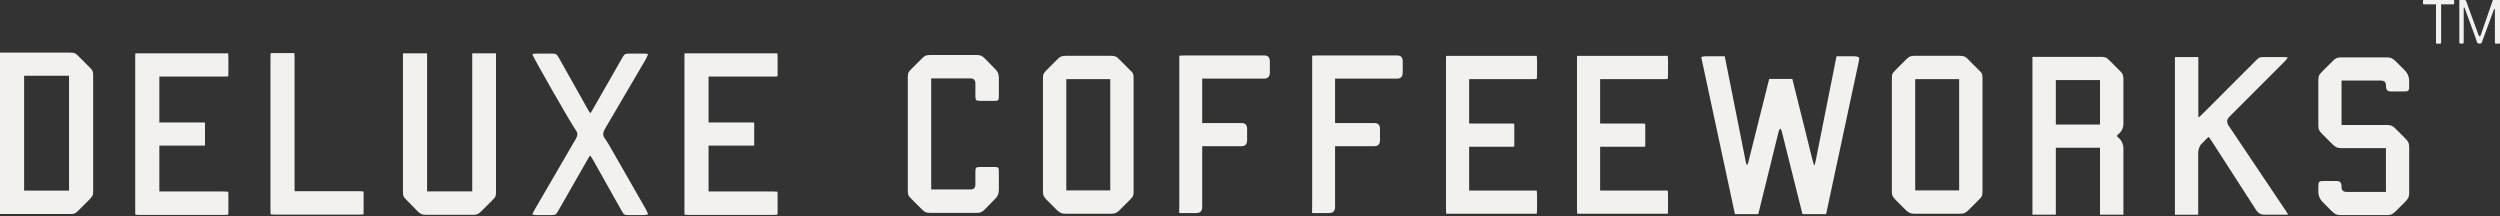
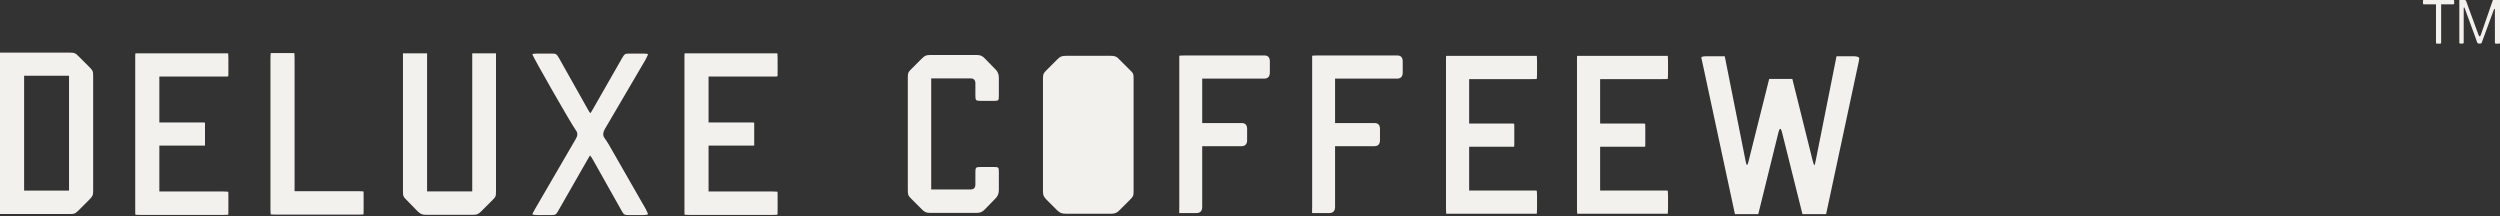
<svg xmlns="http://www.w3.org/2000/svg" fill="none" viewBox="0 0 370 32" height="32" width="370">
  <rect x="0" y="0" width="370" height="32" fill="#333333" stroke="none" />
  <g clip-path="url(#clip0_176_88)">
    <path fill="#F2F1EE" d="M361.289 0.646V6.244C361.289 6.441 361.28 6.459 361.065 6.459H360.751C360.536 6.459 360.527 6.45 360.527 6.244V0.646H358.813C358.625 0.646 358.598 0.61 358.598 0.422V0.206C358.598 0.018 358.616 -0.009 358.813 -0.009H363.003C363.191 -0.009 363.218 0.009 363.218 0.206V0.422C363.218 0.61 363.2 0.646 363.003 0.646H361.289ZM370 -1.38115e-06V6.244C370 6.441 369.991 6.459 369.785 6.459H369.462C369.264 6.459 369.246 6.45 369.246 6.244V1.498C369.246 1.229 369.157 1.229 369.067 1.489L367.318 6.253C367.264 6.405 367.192 6.45 367.031 6.45H366.887C366.762 6.45 366.645 6.36 366.6 6.235L366.519 5.992C366.475 5.885 366.421 5.687 366.376 5.58L364.797 1.274C364.707 1.014 364.627 1.014 364.627 1.283V6.235C364.627 6.423 364.6 6.45 364.411 6.45H364.196C364.008 6.45 363.981 6.432 363.981 6.235V-1.38115e-06H364.734C364.887 -1.38115e-06 364.967 0.054 365.012 0.215L365.102 0.458C365.138 0.565 365.201 0.763 365.245 0.87L366.824 5.176C366.923 5.436 367.067 5.436 367.156 5.176L368.95 -1.38115e-06H369.991H370Z" />
    <path fill="#F2F1EE" d="M0 31.685V7.787H10.325C10.989 7.787 11.169 7.858 11.617 8.316L13.259 9.958C13.716 10.415 13.788 10.55 13.788 11.213V28.213C13.788 28.913 13.716 29.02 13.259 29.505L11.617 31.147C11.16 31.604 10.989 31.676 10.325 31.676H0V31.685ZM10.218 28.222V11.213H3.57V28.213H10.218V28.222ZM20.014 30.985V8.702C20.014 8.28 20.014 7.93 20.05 7.894H33.766C33.766 7.894 33.802 8.28 33.802 8.702V10.523C33.802 10.944 33.802 11.294 33.766 11.294C33.766 11.33 33.416 11.33 32.995 11.33H23.584V18.121H29.532C29.953 18.121 30.303 18.121 30.339 18.157V21.548H23.584V28.339H32.995C33.416 28.339 33.766 28.375 33.766 28.375C33.802 28.375 33.802 28.76 33.802 29.146V31.003C33.802 31.425 33.802 31.774 33.766 31.774C33.766 31.774 33.416 31.81 32.995 31.81H20.821C20.4 31.81 20.05 31.774 20.05 31.774C20.014 31.774 20.014 31.425 20.014 31.003V30.985ZM40.028 30.949V8.666C40.028 8.244 40.063 7.894 40.063 7.858H43.562C43.562 7.858 43.598 8.244 43.598 8.666V28.294H53.008C53.43 28.294 53.78 28.33 53.78 28.33C53.816 28.33 53.816 28.68 53.816 29.101V30.958C53.816 31.344 53.816 31.73 53.78 31.73C53.78 31.73 53.43 31.765 53.008 31.765H40.835C40.449 31.765 40.063 31.73 40.063 31.73C40.063 31.73 40.028 31.344 40.028 30.958V30.949ZM73.408 7.894V28.33C73.408 29.029 73.372 29.137 72.879 29.622L71.237 31.263C70.815 31.685 70.609 31.792 69.981 31.792H63.092C62.464 31.792 62.248 31.685 61.8 31.263L60.194 29.622C59.701 29.128 59.638 29.029 59.638 28.33V7.894H63.208V28.33H69.891V7.894H73.426H73.408ZM95.557 8.8L89.501 19.126C89.221 19.64 89.209 20.071 89.466 20.418C89.645 20.66 89.959 21.153 90.165 21.503L95.557 30.913C95.763 31.299 95.907 31.649 95.907 31.685C95.907 31.757 95.593 31.828 95.171 31.828H93.108C92.408 31.828 92.336 31.793 91.986 31.165L87.752 23.638C87.546 23.288 87.367 23.01 87.331 23.01C87.331 23.01 87.124 23.288 86.945 23.638L82.639 31.165C82.289 31.793 82.217 31.828 81.517 31.828H79.562C79.14 31.828 78.79 31.757 78.79 31.721C78.79 31.649 78.97 31.299 79.176 30.949L85.196 20.597C85.501 20.107 85.525 19.688 85.267 19.341C84.603 18.462 78.79 8.289 78.79 8.038C78.79 7.966 79.14 7.93 79.562 7.93H81.589C82.289 7.93 82.361 7.966 82.711 8.558L86.945 16.085C87.151 16.47 87.331 16.748 87.367 16.748C87.402 16.748 87.573 16.47 87.788 16.085L92.094 8.558C92.444 7.966 92.516 7.93 93.215 7.93H95.171C95.593 7.93 95.907 7.966 95.907 8.038C95.907 8.11 95.727 8.424 95.557 8.809V8.8ZM101.298 30.985V8.702C101.298 8.28 101.298 7.93 101.334 7.894H115.05C115.05 7.894 115.086 8.28 115.086 8.702V10.523C115.086 10.944 115.086 11.294 115.05 11.294C115.05 11.33 114.7 11.33 114.279 11.33H104.868V18.121H110.816C111.238 18.121 111.588 18.121 111.623 18.157V21.548H104.868V28.339H114.279C114.7 28.339 115.05 28.375 115.05 28.375C115.086 28.375 115.086 28.76 115.086 29.146V31.003C115.086 31.425 115.086 31.774 115.05 31.774C115.05 31.774 114.7 31.81 114.279 31.81H102.105C101.684 31.81 101.334 31.774 101.334 31.774C101.298 31.774 101.298 31.425 101.298 31.003V30.985Z" />
    <path fill="#F2F1EE" d="M134.355 28.15V11.501C134.355 10.801 134.427 10.657 134.885 10.209L136.428 8.666C136.849 8.244 137.092 8.137 137.684 8.137H144.475C145.102 8.137 145.354 8.244 145.766 8.666L147.273 10.209C147.659 10.559 147.83 10.98 147.83 11.501V14.156C147.83 14.892 147.794 14.927 147.058 14.927H145.129C144.43 14.927 144.358 14.856 144.358 14.156V12.335C144.358 11.845 144.113 11.599 143.622 11.599H137.818V28.043H143.622C144.113 28.043 144.358 27.797 144.358 27.307V25.486C144.358 24.786 144.43 24.715 145.129 24.715H147.058C147.794 24.715 147.83 24.75 147.83 25.486V28.141C147.83 28.671 147.65 29.083 147.273 29.433L145.766 30.976C145.345 31.398 145.102 31.506 144.475 31.506H137.684C137.092 31.506 136.84 31.398 136.428 30.976L134.885 29.433C134.427 28.976 134.355 28.841 134.355 28.141V28.15Z" />
-     <path fill="#F2F1EE" d="M167.772 11.626V28.267C167.772 28.94 167.727 29.074 167.233 29.568L165.708 31.093C165.305 31.496 165.036 31.631 164.452 31.631H157.724C157.096 31.631 156.872 31.496 156.424 31.093L154.899 29.568C154.45 29.074 154.36 28.94 154.36 28.267V11.626C154.36 10.953 154.45 10.819 154.899 10.37L156.468 8.8C156.917 8.352 157.141 8.262 157.769 8.262H164.408C164.991 8.262 165.26 8.352 165.664 8.8L167.233 10.37C167.727 10.819 167.772 10.953 167.772 11.626ZM164.318 28.177V11.716H157.814V28.177H164.318Z" />
+     <path fill="#F2F1EE" d="M167.772 11.626V28.267C167.772 28.94 167.727 29.074 167.233 29.568L165.708 31.093C165.305 31.496 165.036 31.631 164.452 31.631H157.724C157.096 31.631 156.872 31.496 156.424 31.093L154.899 29.568C154.45 29.074 154.36 28.94 154.36 28.267V11.626C154.36 10.953 154.45 10.819 154.899 10.37L156.468 8.8C156.917 8.352 157.141 8.262 157.769 8.262H164.408C164.991 8.262 165.26 8.352 165.664 8.8L167.233 10.37C167.727 10.819 167.772 10.953 167.772 11.626ZM164.318 28.177V11.716V28.177H164.318Z" />
    <path fill="#F2F1EE" d="M174.535 30.743V8.244C174.535 8.244 174.921 8.208 175.343 8.208H187.13C187.669 8.208 187.938 8.501 187.938 9.087V10.729C187.938 11.333 187.657 11.635 187.094 11.635H177.926V18.211H183.766C184.305 18.211 184.574 18.504 184.574 19.09V20.732C184.574 21.335 184.293 21.637 183.73 21.637H177.926V30.626C177.926 31.23 177.633 31.532 177.047 31.532H174.526V30.725L174.535 30.743ZM194.199 30.743V8.244C194.199 8.244 194.585 8.208 195.007 8.208H206.794C207.333 8.208 207.602 8.501 207.602 9.087V10.729C207.602 11.333 207.321 11.635 206.758 11.635H197.59V18.211H203.43C203.968 18.211 204.238 18.504 204.238 19.09V20.732C204.238 21.335 203.956 21.637 203.394 21.637H197.59V30.626C197.59 31.23 197.297 31.532 196.711 31.532H194.19V30.725L194.199 30.743ZM214.007 30.815V9.078C214.007 8.657 214.007 8.307 214.043 8.271H227.445C227.445 8.271 227.481 8.657 227.481 9.078V10.899C227.481 11.321 227.445 11.671 227.445 11.671C227.409 11.707 227.059 11.707 226.673 11.707H217.434V18.282H223.309C223.731 18.282 224.081 18.282 224.081 18.318C224.117 18.318 224.117 18.668 224.117 19.09V20.911C224.117 21.332 224.117 21.682 224.081 21.718H217.434V28.195H226.673C227.059 28.195 227.409 28.195 227.445 28.231C227.445 28.231 227.481 28.581 227.481 29.003V30.824C227.481 31.245 227.445 31.595 227.445 31.631H214.043C214.043 31.631 214.007 31.245 214.007 30.824V30.815ZM233.393 30.815V9.078C233.393 8.657 233.393 8.307 233.428 8.271H246.831C246.831 8.271 246.867 8.657 246.867 9.078V10.899C246.867 11.321 246.831 11.671 246.831 11.671C246.795 11.707 246.445 11.707 246.059 11.707H236.819V18.282H242.695C243.117 18.282 243.467 18.282 243.467 18.318C243.503 18.318 243.503 18.668 243.503 19.09V20.911C243.503 21.332 243.503 21.682 243.467 21.718H236.819V28.195H246.059C246.445 28.195 246.795 28.195 246.831 28.231C246.831 28.231 246.867 28.581 246.867 29.003V30.824C246.867 31.245 246.831 31.595 246.831 31.631H233.428C233.428 31.631 233.393 31.245 233.393 30.824V30.815ZM256.77 31.694L251.98 9.374C251.872 8.953 251.801 8.567 251.801 8.468C251.801 8.397 252.15 8.325 252.572 8.325H255.263L258.376 23.961C258.496 24.547 258.624 24.547 258.762 23.961L261.839 11.68H265.266L268.271 23.755C268.513 24.661 268.549 24.661 268.729 23.755L271.805 8.325H274.398C274.82 8.325 275.17 8.468 275.17 8.603C275.17 8.738 275.098 9.195 274.99 9.617L270.263 31.694H266.764L263.723 19.52C263.561 18.916 263.397 18.916 263.229 19.52L260.224 31.694H256.761H256.77Z" />
-     <path fill="#F2F1EE" d="M293.407 11.626V28.267C293.407 28.94 293.363 29.074 292.869 29.568L291.344 31.093C290.94 31.496 290.671 31.631 290.088 31.631H283.36C282.732 31.631 282.508 31.496 282.059 31.093L280.534 29.568C280.086 29.074 279.996 28.94 279.996 28.267V11.626C279.996 10.953 280.086 10.819 280.534 10.37L282.104 8.8C282.553 8.352 282.777 8.262 283.405 8.262H290.043C290.626 8.262 290.896 8.352 291.299 8.8L292.869 10.37C293.363 10.819 293.407 10.953 293.407 11.626ZM289.954 28.177V11.716H283.45V28.177H289.954Z" />
-     <path fill="#F2F1EE" d="M300.8 31.757V8.415H310.91C311.538 8.415 311.753 8.486 312.202 8.944L313.709 10.451C314.166 10.873 314.265 11.151 314.265 11.743V18.426C314.265 18.848 314.023 19.368 313.772 19.619C313.493 19.861 313.278 20.077 313.278 20.113C313.278 20.113 313.484 20.355 313.772 20.606C314.014 20.884 314.265 21.449 314.265 21.862V31.766H310.802V21.862H304.263V31.766H300.8V31.757ZM310.802 11.85H304.263V18.426H310.802V11.85ZM321.89 31.793V8.45H325.353V16.605C325.353 17.027 325.353 17.376 325.389 17.376C325.425 17.376 325.703 17.134 325.981 16.847L333.857 8.971C334.351 8.477 334.449 8.442 335.149 8.442H337.84C338.226 8.442 338.576 8.477 338.576 8.549C338.576 8.585 338.334 8.899 338.046 9.177L329.964 17.26C329.545 17.678 329.509 18.133 329.856 18.623L338.217 31.075C338.423 31.425 338.639 31.703 338.639 31.739C338.639 31.775 338.289 31.775 337.867 31.775H335.14C334.626 31.775 334.228 31.565 333.947 31.147L327.335 20.893C327.093 20.543 326.914 20.265 326.878 20.265C326.842 20.265 326.6 20.507 326.322 20.794L325.864 21.252C325.55 21.53 325.335 22.131 325.335 22.544V31.784H321.872L321.89 31.793ZM353.234 31.828H346.443C345.851 31.828 345.6 31.721 345.151 31.299L343.644 29.792C343.366 29.478 343.115 28.913 343.115 28.5V27.522C343.115 26.895 343.223 26.787 343.851 26.787H345.806C346.3 26.787 346.542 27.029 346.542 27.522V27.63C346.542 28.159 346.784 28.402 347.313 28.402H353.117V21.925H346.542C345.95 21.925 345.699 21.817 345.25 21.395L343.644 19.79C343.187 19.332 343.115 19.09 343.115 18.498V11.922C343.115 11.294 343.187 11.079 343.644 10.63L345.25 9.025C345.708 8.567 345.914 8.495 346.542 8.495H353.225C353.817 8.495 354.068 8.603 354.517 9.025L356.024 10.532C356.302 10.846 356.553 11.411 356.553 11.823V12.801C356.553 13.429 356.446 13.537 355.818 13.537H353.862C353.369 13.537 353.126 13.295 353.126 12.801V12.694C353.126 12.164 352.884 11.922 352.355 11.922H346.551V18.498H353.234C353.826 18.498 354.113 18.605 354.526 19.027L356.033 20.534C356.455 20.992 356.562 21.234 356.562 21.826V28.509C356.562 29.101 356.455 29.352 356.033 29.801L354.526 31.308C354.068 31.73 353.826 31.837 353.234 31.837V31.828Z" />
  </g>
  <defs>
    <clipPath id="clip0_176_88">
      <rect fill="white" height="31.828" width="370" />
    </clipPath>
  </defs>
</svg>